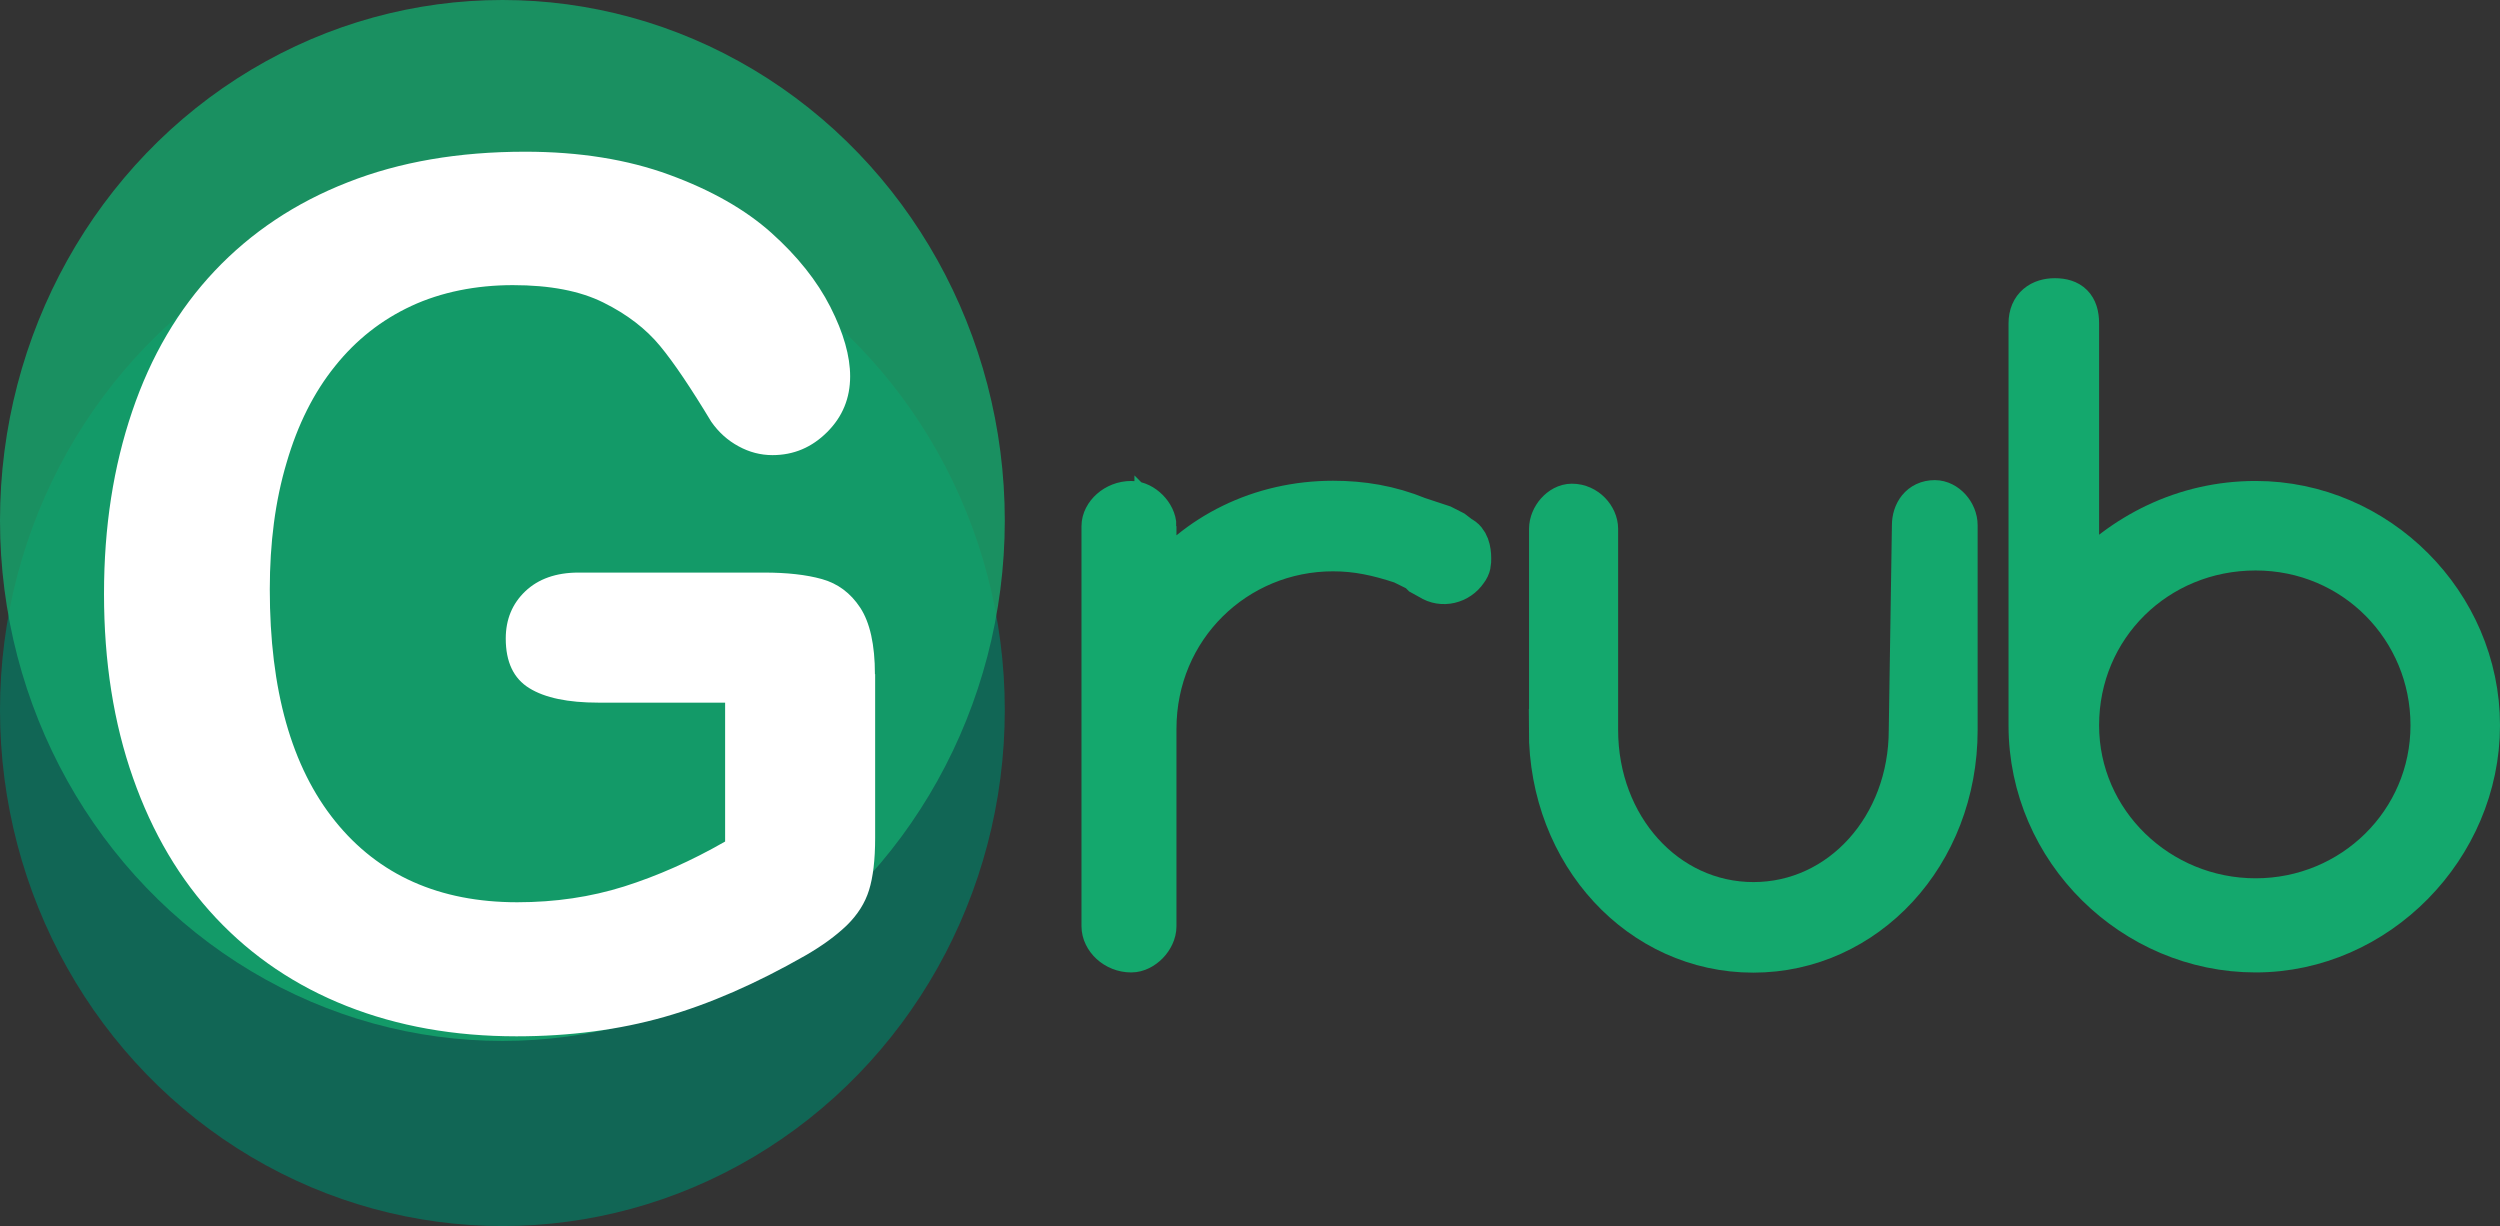
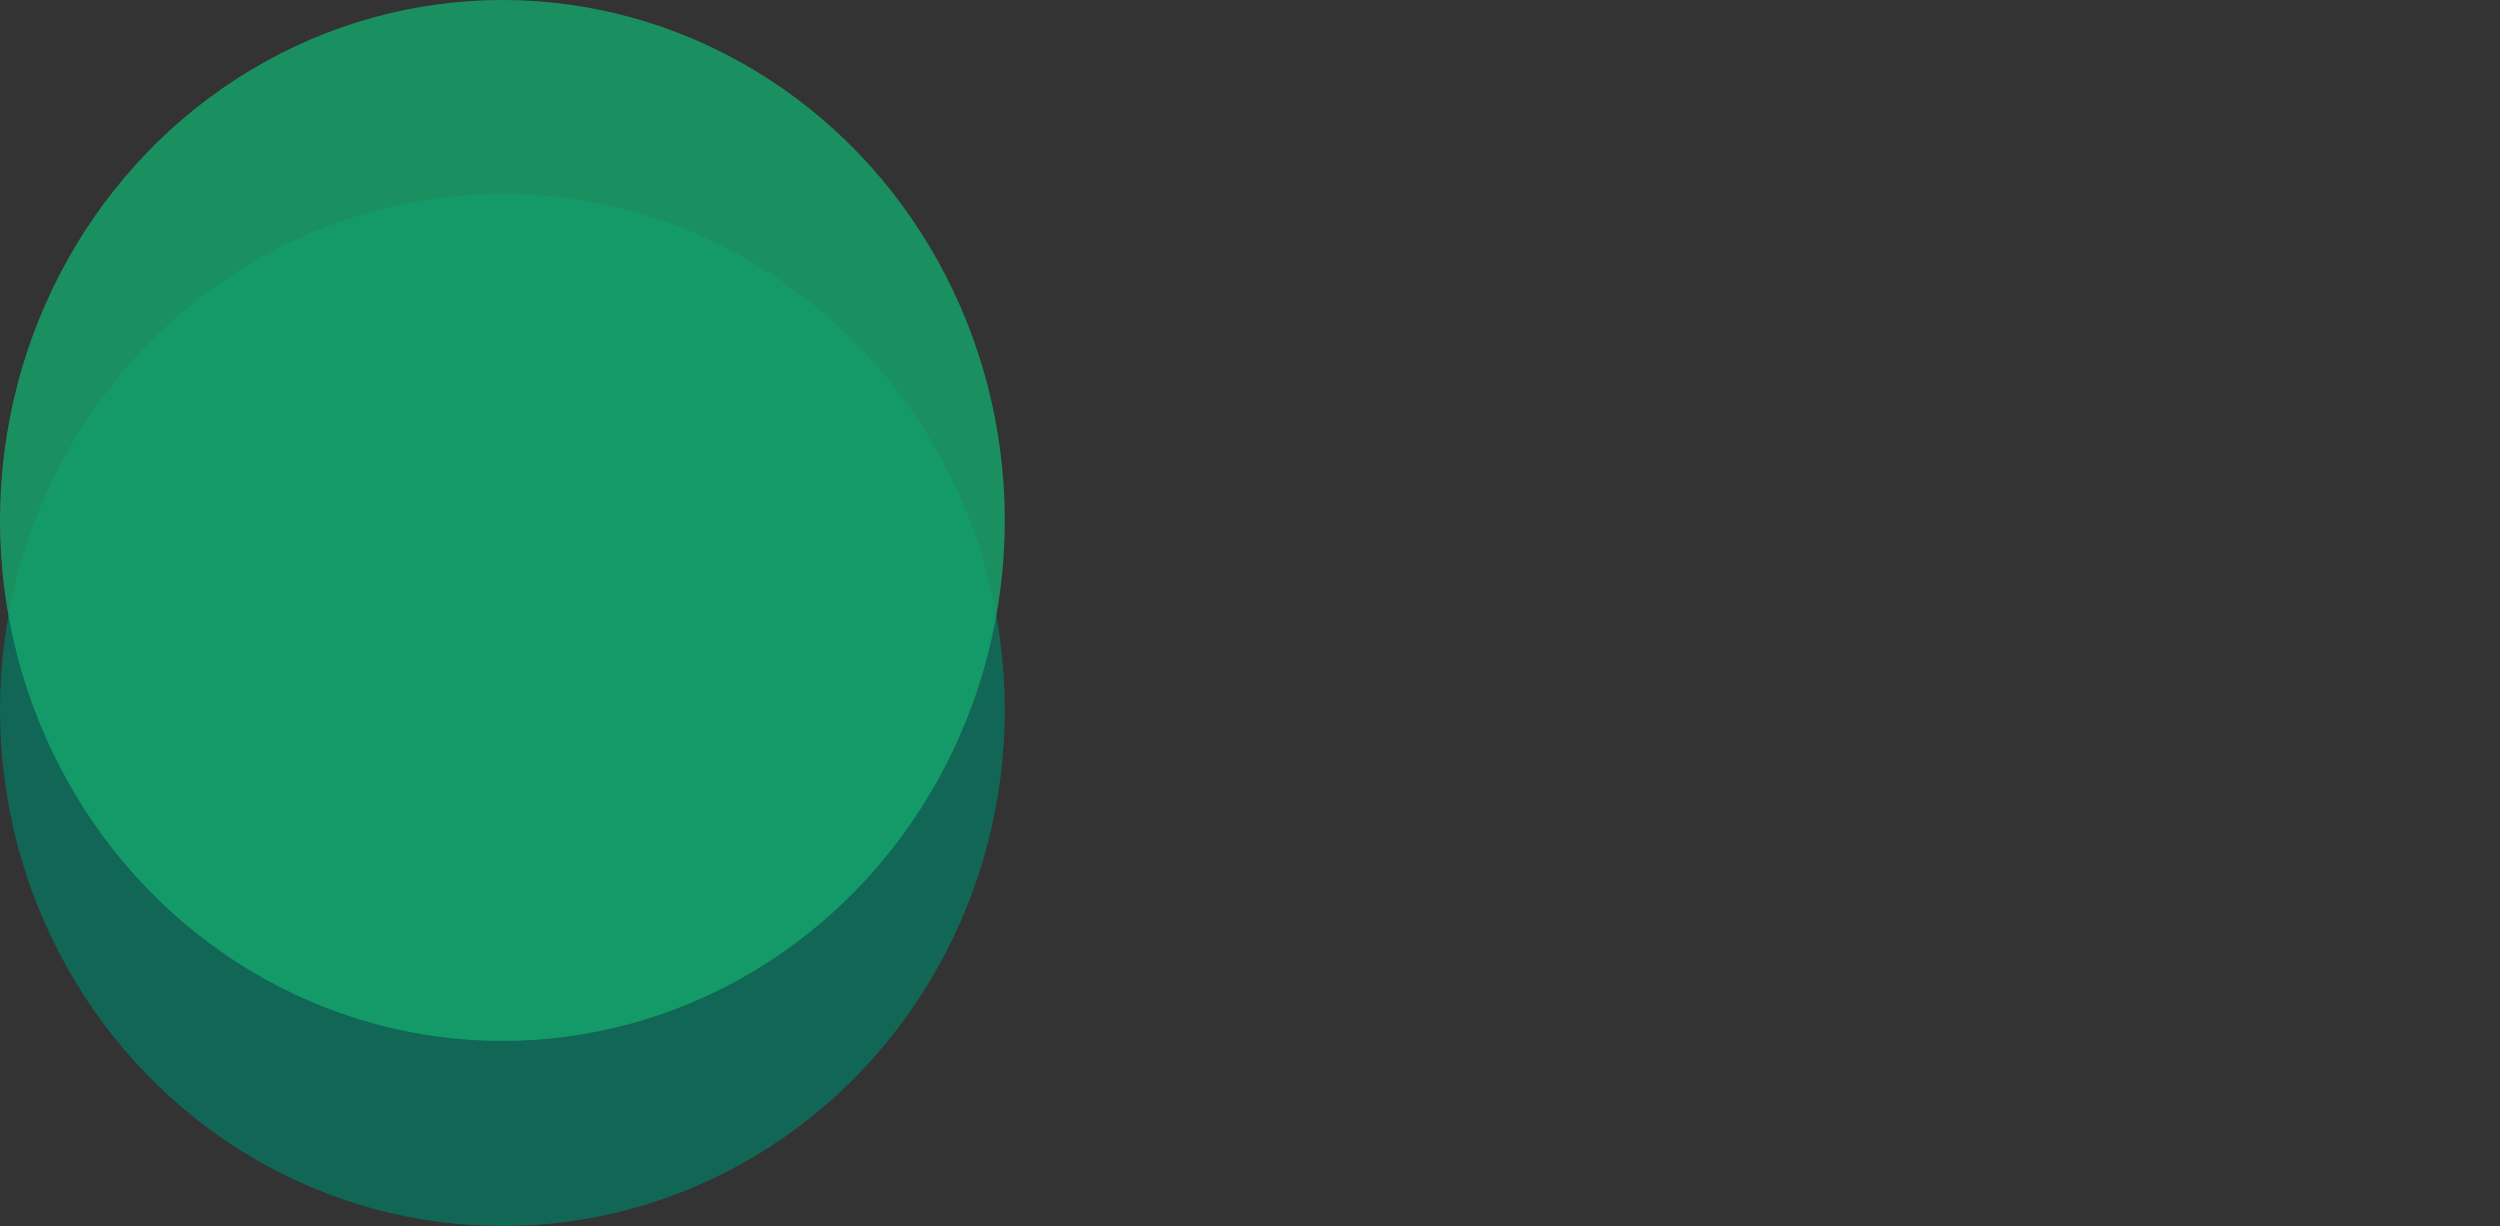
<svg xmlns="http://www.w3.org/2000/svg" id="Layer_2" viewBox="0 0 118.98 58.35">
  <rect x="0" y="0" width="118.98" height="58.35" fill="#333333" stroke="none" />
  <defs>
    <style>.cls-1{opacity:.8;}.cls-1,.cls-2{fill:#14a86d;}.cls-1,.cls-3,.cls-4{stroke-width:0px;}.cls-2{stroke:#14a86d;stroke-miterlimit:10;stroke-width:2px;}.cls-3{fill:#165;}.cls-4{fill:#fff;}</style>
  </defs>
  <g id="Capa_5">
-     <path class="cls-2" d="m54.99,25.04v2.9c1.92-2.52,5-4.06,8.45-4.06,1.37,0,2.69.21,4.06.77l1.15.38.51.26.34.26c.38.17.47.64.47,1.02,0,.21,0,.38-.17.6-.38.56-1.15.77-1.75.38l-.38-.21-.17-.17-.77-.38c-1.15-.38-2.14-.6-3.29-.6-4.61,0-8.45,3.67-8.45,8.5v9.39c0,.6-.6,1.2-1.15,1.2-.77,0-1.37-.6-1.37-1.2v-19.04c0-.56.6-1.15,1.37-1.15.56,0,1.15.6,1.15,1.15Z" />
-     <path class="cls-2" d="m73.77,34.74v-9.57c0-.56.5-1.15,1.04-1.15.69,0,1.2.6,1.2,1.15v9.57c0,4.61,3.28,8.24,7.44,8.24s7.44-3.63,7.44-8.24l.15-9.74c0-.6.35-1.15,1.04-1.15.54,0,1.04.56,1.04,1.15v9.74c0,5.94-4.32,10.55-9.68,10.55s-9.68-4.61-9.68-10.55Z" />
-     <path class="cls-2" d="m96.59,34.52V15.39c0-.81.56-1.15,1.2-1.15.73,0,1.11.34,1.11,1.15v12.34c2.09-2.31,5.04-3.84,8.45-3.84,5.81,0,10.63,4.83,10.63,10.63s-4.83,10.76-10.63,10.76-10.76-4.78-10.76-10.76Zm2.31,0c0,4.61,3.84,8.28,8.45,8.28s8.37-3.67,8.37-8.28-3.67-8.37-8.37-8.37-8.45,3.67-8.45,8.37Z" />
    <ellipse class="cls-3" cx="23.91" cy="33.79" rx="23.91" ry="24.56" />
    <ellipse class="cls-1" cx="23.91" cy="24.77" rx="23.91" ry="24.77" />
-     <path class="cls-4" d="m41.65,32.08v7.8c0,1.04-.1,1.87-.29,2.48-.19.62-.55,1.18-1.06,1.68-.52.5-1.18.98-1.98,1.44-2.33,1.33-4.56,2.31-6.71,2.92s-4.49.92-7.03.92c-2.96,0-5.65-.48-8.08-1.44s-4.5-2.36-6.22-4.19-3.03-4.05-3.95-6.67c-.92-2.61-1.38-5.53-1.38-8.75s.45-6.06,1.34-8.69c.89-2.63,2.2-4.86,3.93-6.69,1.73-1.83,3.84-3.24,6.32-4.21,2.48-.98,5.3-1.46,8.45-1.46,2.59,0,4.88.37,6.87,1.1,1.99.73,3.61,1.65,4.85,2.76s2.18,2.29,2.81,3.53.94,2.34.94,3.3c0,1.04-.36,1.92-1.09,2.65s-1.59,1.1-2.61,1.1c-.56,0-1.1-.14-1.61-.42-.52-.28-.95-.67-1.3-1.17-.96-1.59-1.77-2.8-2.44-3.61s-1.56-1.5-2.69-2.06c-1.12-.56-2.56-.83-4.31-.83s-3.41.33-4.83.99c-1.42.66-2.63,1.61-3.63,2.86-1.01,1.25-1.78,2.78-2.31,4.6-.54,1.81-.8,3.82-.8,6.03,0,4.78,1.03,8.45,3.11,11.03,2.07,2.57,4.96,3.86,8.67,3.86,1.8,0,3.49-.25,5.08-.75,1.58-.5,3.19-1.21,4.81-2.14v-6.61h-6.03c-1.45,0-2.55-.23-3.29-.69-.75-.46-1.12-1.25-1.12-2.36,0-.91.31-1.66.93-2.25s1.47-.89,2.53-.89h8.84c1.08,0,2,.1,2.75.31s1.36.66,1.82,1.36.7,1.76.7,3.17Z" />
  </g>
</svg>